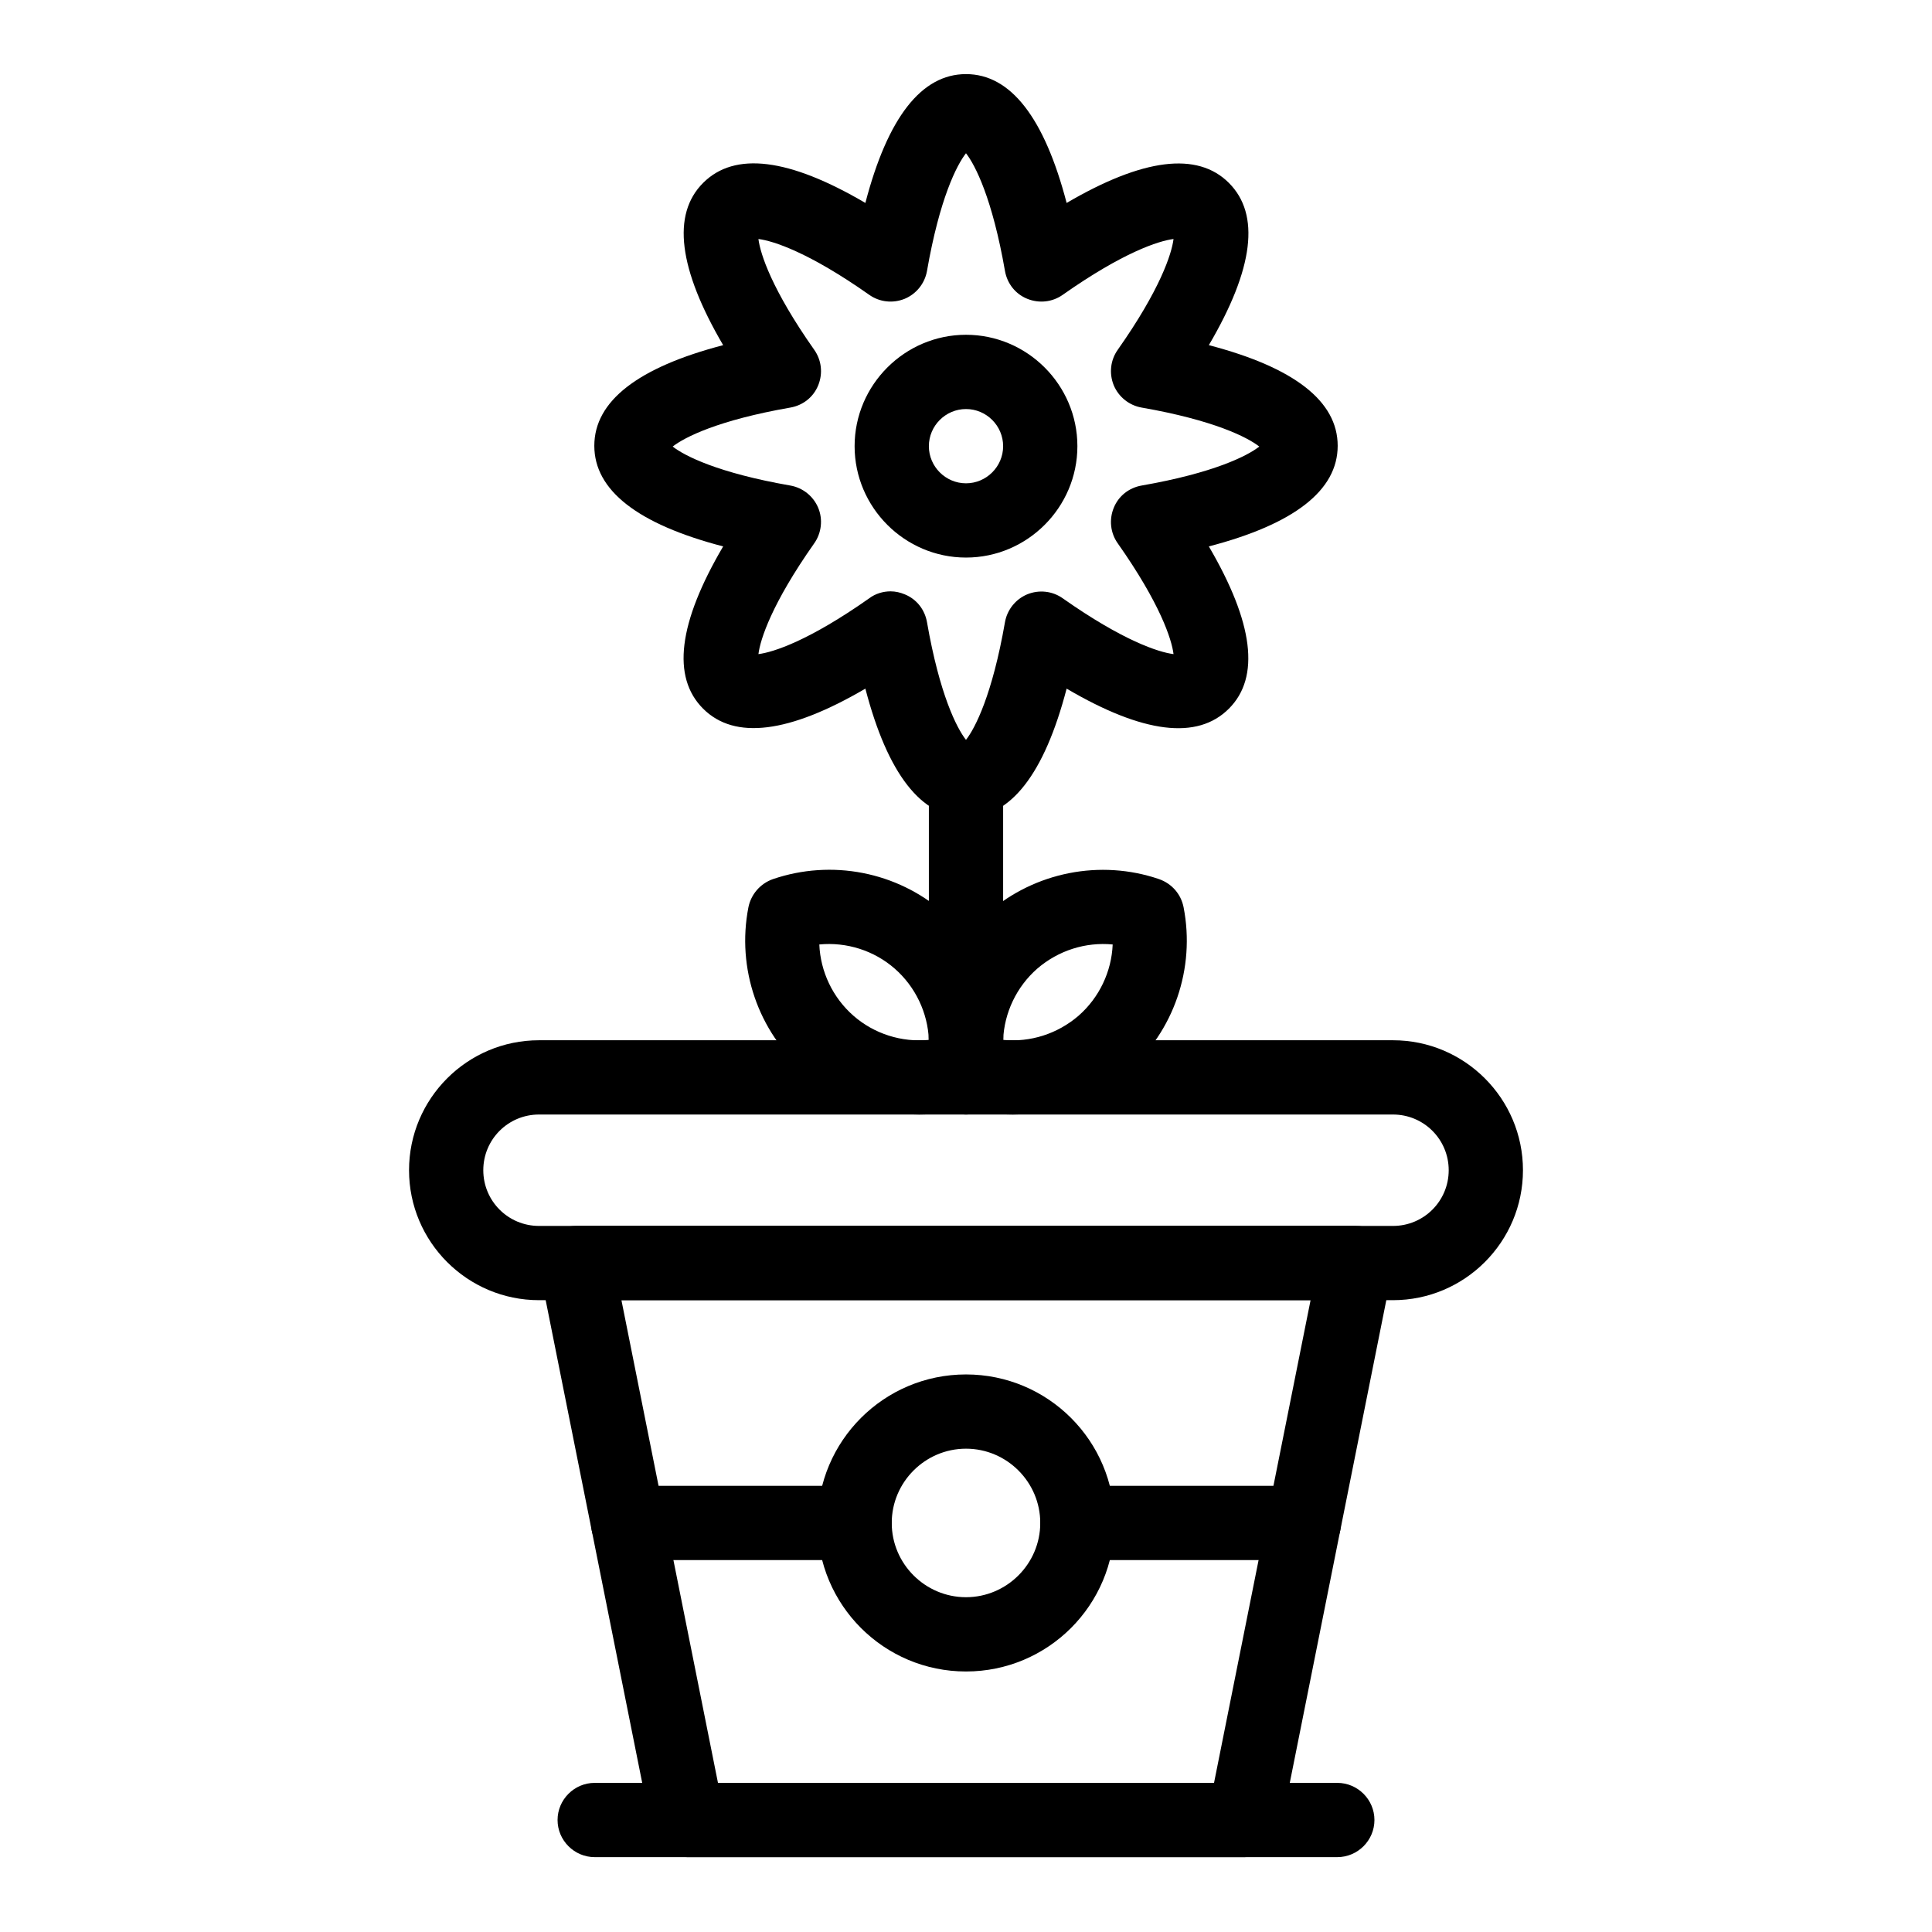
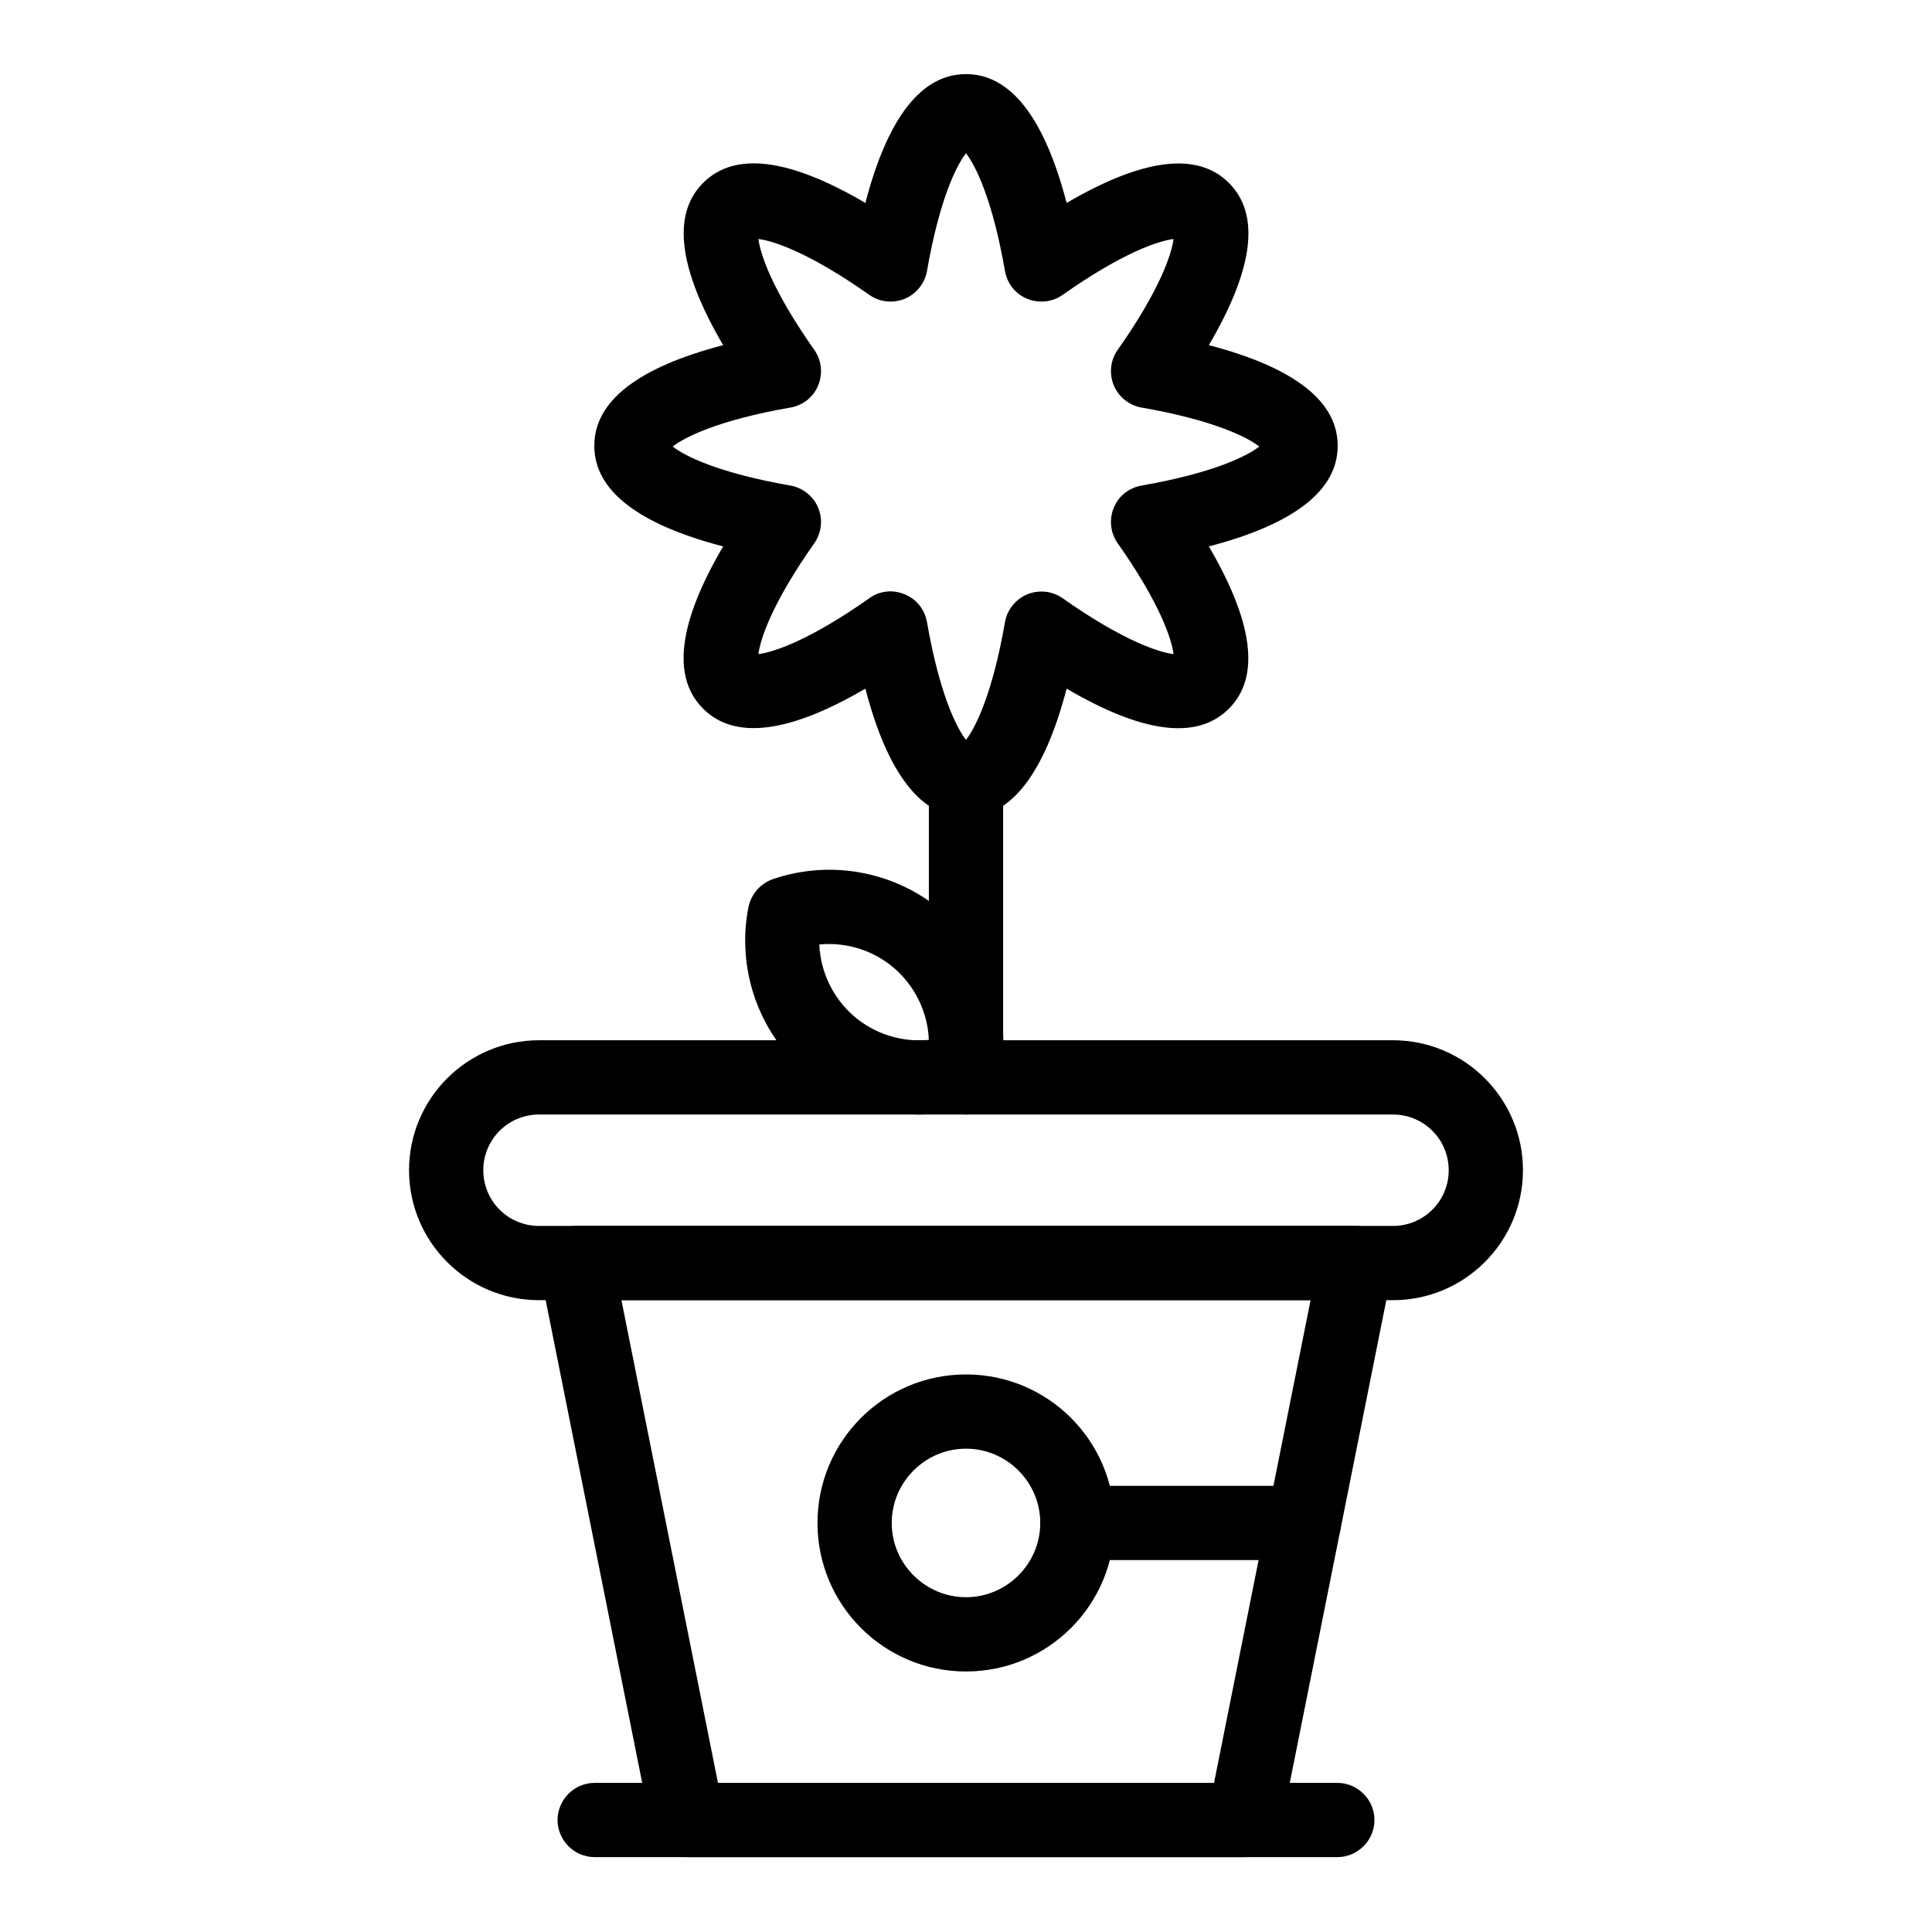
<svg xmlns="http://www.w3.org/2000/svg" fill="#000000" width="800px" height="800px" version="1.1" viewBox="144 144 512 512">
  <g>
    <path d="m513.16 488.56h-226.32c-18.992 0-34.441-15.449-34.441-34.441 0-18.992 15.449-34.441 34.441-34.441h226.32c18.992 0 34.441 15.449 34.441 34.441-0.004 18.992-15.453 34.441-34.441 34.441zm-226.32-49.199c-8.168 0-14.762 6.594-14.762 14.762 0 8.168 6.594 14.762 14.762 14.762h226.32c8.168 0 14.762-6.594 14.762-14.762 0-8.168-6.594-14.762-14.762-14.762z" />
    <path d="m473.8 636.16h-147.6c-4.723 0-8.758-3.344-9.645-7.871l-29.52-147.6c-0.59-2.856 0.195-5.902 2.066-8.168 1.871-2.262 4.625-3.641 7.578-3.641h206.64c2.953 0 5.707 1.277 7.578 3.641 1.871 2.262 2.656 5.312 2.066 8.168l-29.52 147.6c-0.891 4.523-4.922 7.871-9.648 7.871zm-139.53-19.68h131.46l25.586-127.92h-182.63z" />
    <path d="m400 360.64c-11.809 0-20.762-11.512-26.668-34.145-20.172 11.809-34.637 13.676-43 5.312-8.363-8.363-6.594-22.73 5.312-43-22.633-5.902-34.145-14.859-34.145-26.668 0-11.809 11.512-20.762 34.145-26.668-11.809-20.172-13.676-34.637-5.312-43s22.73-6.594 43 5.312c5.902-22.633 14.859-34.145 26.668-34.145s20.762 11.512 26.668 34.145c20.172-11.809 34.637-13.676 43-5.312s6.594 22.73-5.312 43c22.633 5.902 34.145 14.859 34.145 26.668 0 11.809-11.512 20.762-34.145 26.668 11.809 20.172 13.676 34.637 5.312 43-8.363 8.363-22.73 6.594-43-5.312-5.906 22.633-14.863 34.145-26.668 34.145zm-19.977-59.926c1.277 0 2.559 0.297 3.738 0.789 3.148 1.277 5.312 4.035 5.902 7.379 3.344 19.188 7.871 28.043 10.332 31.191 2.461-3.148 6.988-12.004 10.332-31.191 0.59-3.344 2.856-6.102 5.902-7.379 3.148-1.277 6.691-0.887 9.445 1.082 15.941 11.219 25.387 14.27 29.324 14.762-0.492-3.938-3.543-13.383-14.762-29.324-1.969-2.754-2.363-6.297-1.082-9.445 1.277-3.148 4.035-5.312 7.379-5.902 19.188-3.344 28.043-7.871 31.191-10.332-3.148-2.461-12.004-6.988-31.191-10.332-3.344-0.59-6.102-2.856-7.379-5.902-1.277-3.148-0.887-6.691 1.082-9.445 11.219-15.941 14.27-25.387 14.762-29.324-3.938 0.492-13.383 3.543-29.324 14.762-2.754 1.969-6.297 2.363-9.445 1.082-3.148-1.277-5.312-4.035-5.902-7.379-3.344-19.188-7.871-28.043-10.332-31.191-2.461 3.148-6.988 12.004-10.332 31.191-0.59 3.344-2.856 6.102-5.902 7.379-3.148 1.277-6.691 0.887-9.445-1.082-15.941-11.219-25.387-14.27-29.324-14.762 0.492 3.938 3.543 13.383 14.762 29.324 1.969 2.754 2.363 6.297 1.082 9.445-1.277 3.148-4.035 5.312-7.379 5.902-19.188 3.344-28.043 7.871-31.191 10.332 3.148 2.461 12.004 6.988 31.191 10.332 3.344 0.59 6.102 2.856 7.379 5.902 1.277 3.051 0.887 6.691-1.082 9.445-11.219 15.941-14.27 25.387-14.762 29.324 3.938-0.492 13.383-3.543 29.324-14.762 1.672-1.277 3.738-1.871 5.707-1.871z" />
-     <path d="m400 291.76c-16.234 0-29.52-13.285-29.52-29.52s13.285-29.52 29.52-29.52 29.52 13.285 29.52 29.52-13.285 29.52-29.52 29.52zm0-39.359c-5.41 0-9.84 4.43-9.84 9.84 0 5.41 4.43 9.84 9.84 9.84s9.84-4.43 9.84-9.84c0-5.414-4.43-9.84-9.84-9.84z" />
    <path d="m387.6 439.36c-11.02 0-21.844-3.938-30.309-11.316-12.398-10.727-18.105-27.453-14.957-43.59 0.688-3.445 3.148-6.297 6.496-7.477 15.547-5.312 32.867-1.969 45.266 8.855 12.398 10.727 18.105 27.453 14.957 43.59-0.688 3.445-3.148 6.297-6.496 7.477-4.922 1.672-9.941 2.461-14.957 2.461zm-26.473-45.066c0.297 7.184 3.543 14.07 9.055 18.895 5.512 4.82 12.793 7.086 19.977 6.394-0.297-7.184-3.543-14.07-9.055-18.895-5.512-4.82-12.793-7.086-19.977-6.394z" />
-     <path d="m412.4 439.36c-5.019 0-10.035-0.789-14.957-2.461-3.344-1.18-5.805-3.938-6.496-7.477-3.148-16.137 2.559-32.867 14.957-43.59 12.398-10.727 29.719-14.168 45.266-8.855 3.344 1.18 5.805 3.938 6.496 7.477 3.148 16.137-2.559 32.867-14.957 43.59-8.465 7.379-19.289 11.316-30.309 11.316zm-2.559-19.777c7.184 0.688 14.367-1.574 19.977-6.394 5.512-4.82 8.758-11.711 9.055-18.895-7.184-0.688-14.367 1.574-19.977 6.394-5.512 4.82-8.762 11.711-9.055 18.895z" />
    <path d="m400 439.36c-5.41 0-9.84-4.43-9.84-9.84v-78.719c0-5.41 4.43-9.84 9.84-9.84s9.84 4.43 9.84 9.84v78.719c0 5.41-4.43 9.84-9.84 9.84z" />
    <path d="m498.4 636.16h-196.8c-5.41 0-9.84-4.43-9.84-9.84 0-5.41 4.43-9.84 9.84-9.84h196.8c5.41 0 9.84 4.43 9.84 9.84 0 5.41-4.426 9.84-9.84 9.84z" />
    <path d="m400 586.96c-21.746 0-39.359-17.613-39.359-39.359 0-21.746 17.613-39.359 39.359-39.359s39.359 17.613 39.359 39.359c0 21.742-17.613 39.359-39.359 39.359zm0-59.043c-10.824 0-19.68 8.855-19.68 19.68 0 10.824 8.855 19.68 19.68 19.68s19.68-8.855 19.68-19.68c0-10.824-8.855-19.68-19.68-19.68z" />
    <path d="m489.54 557.44h-60.023c-5.41 0-9.84-4.43-9.84-9.84s4.43-9.84 9.84-9.84h60.023c5.41 0 9.84 4.43 9.84 9.84 0 5.414-4.43 9.84-9.84 9.84z" />
-     <path d="m370.48 557.44h-60.023c-5.41 0-9.84-4.43-9.84-9.84s4.43-9.84 9.84-9.84h60.023c5.41 0 9.84 4.43 9.84 9.84 0.004 5.414-4.426 9.84-9.84 9.84z" />
  </g>
</svg>